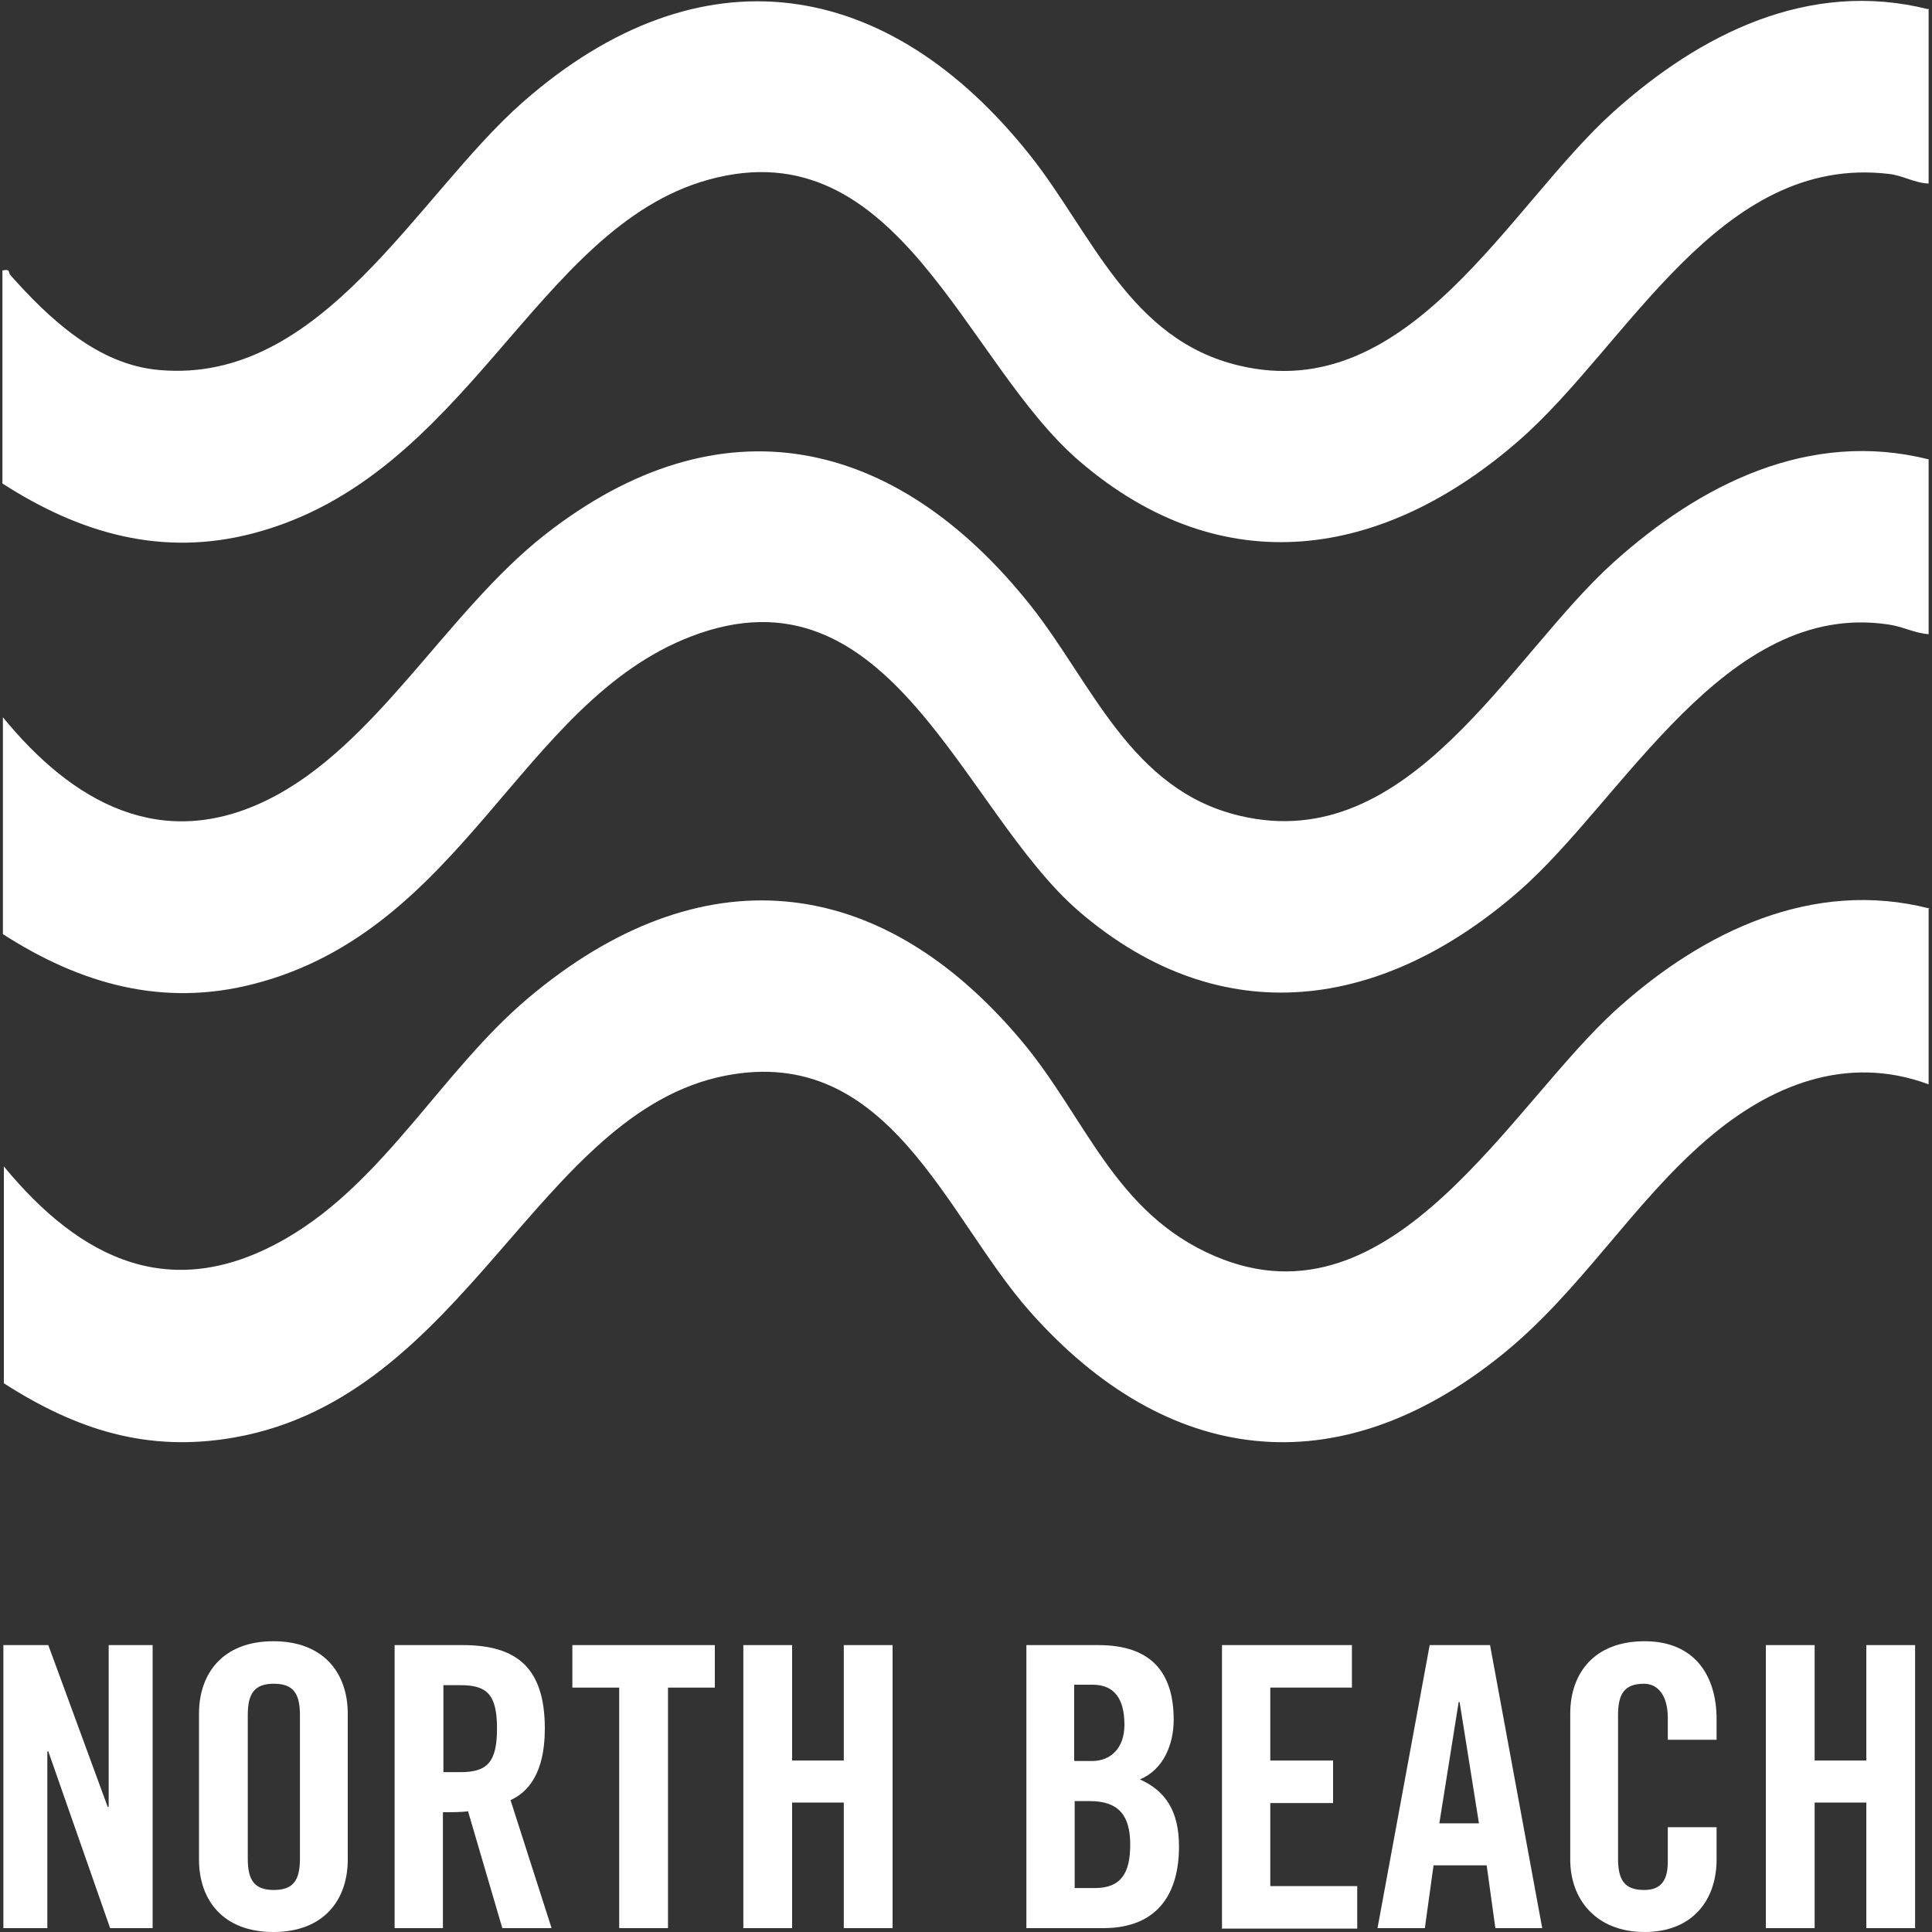
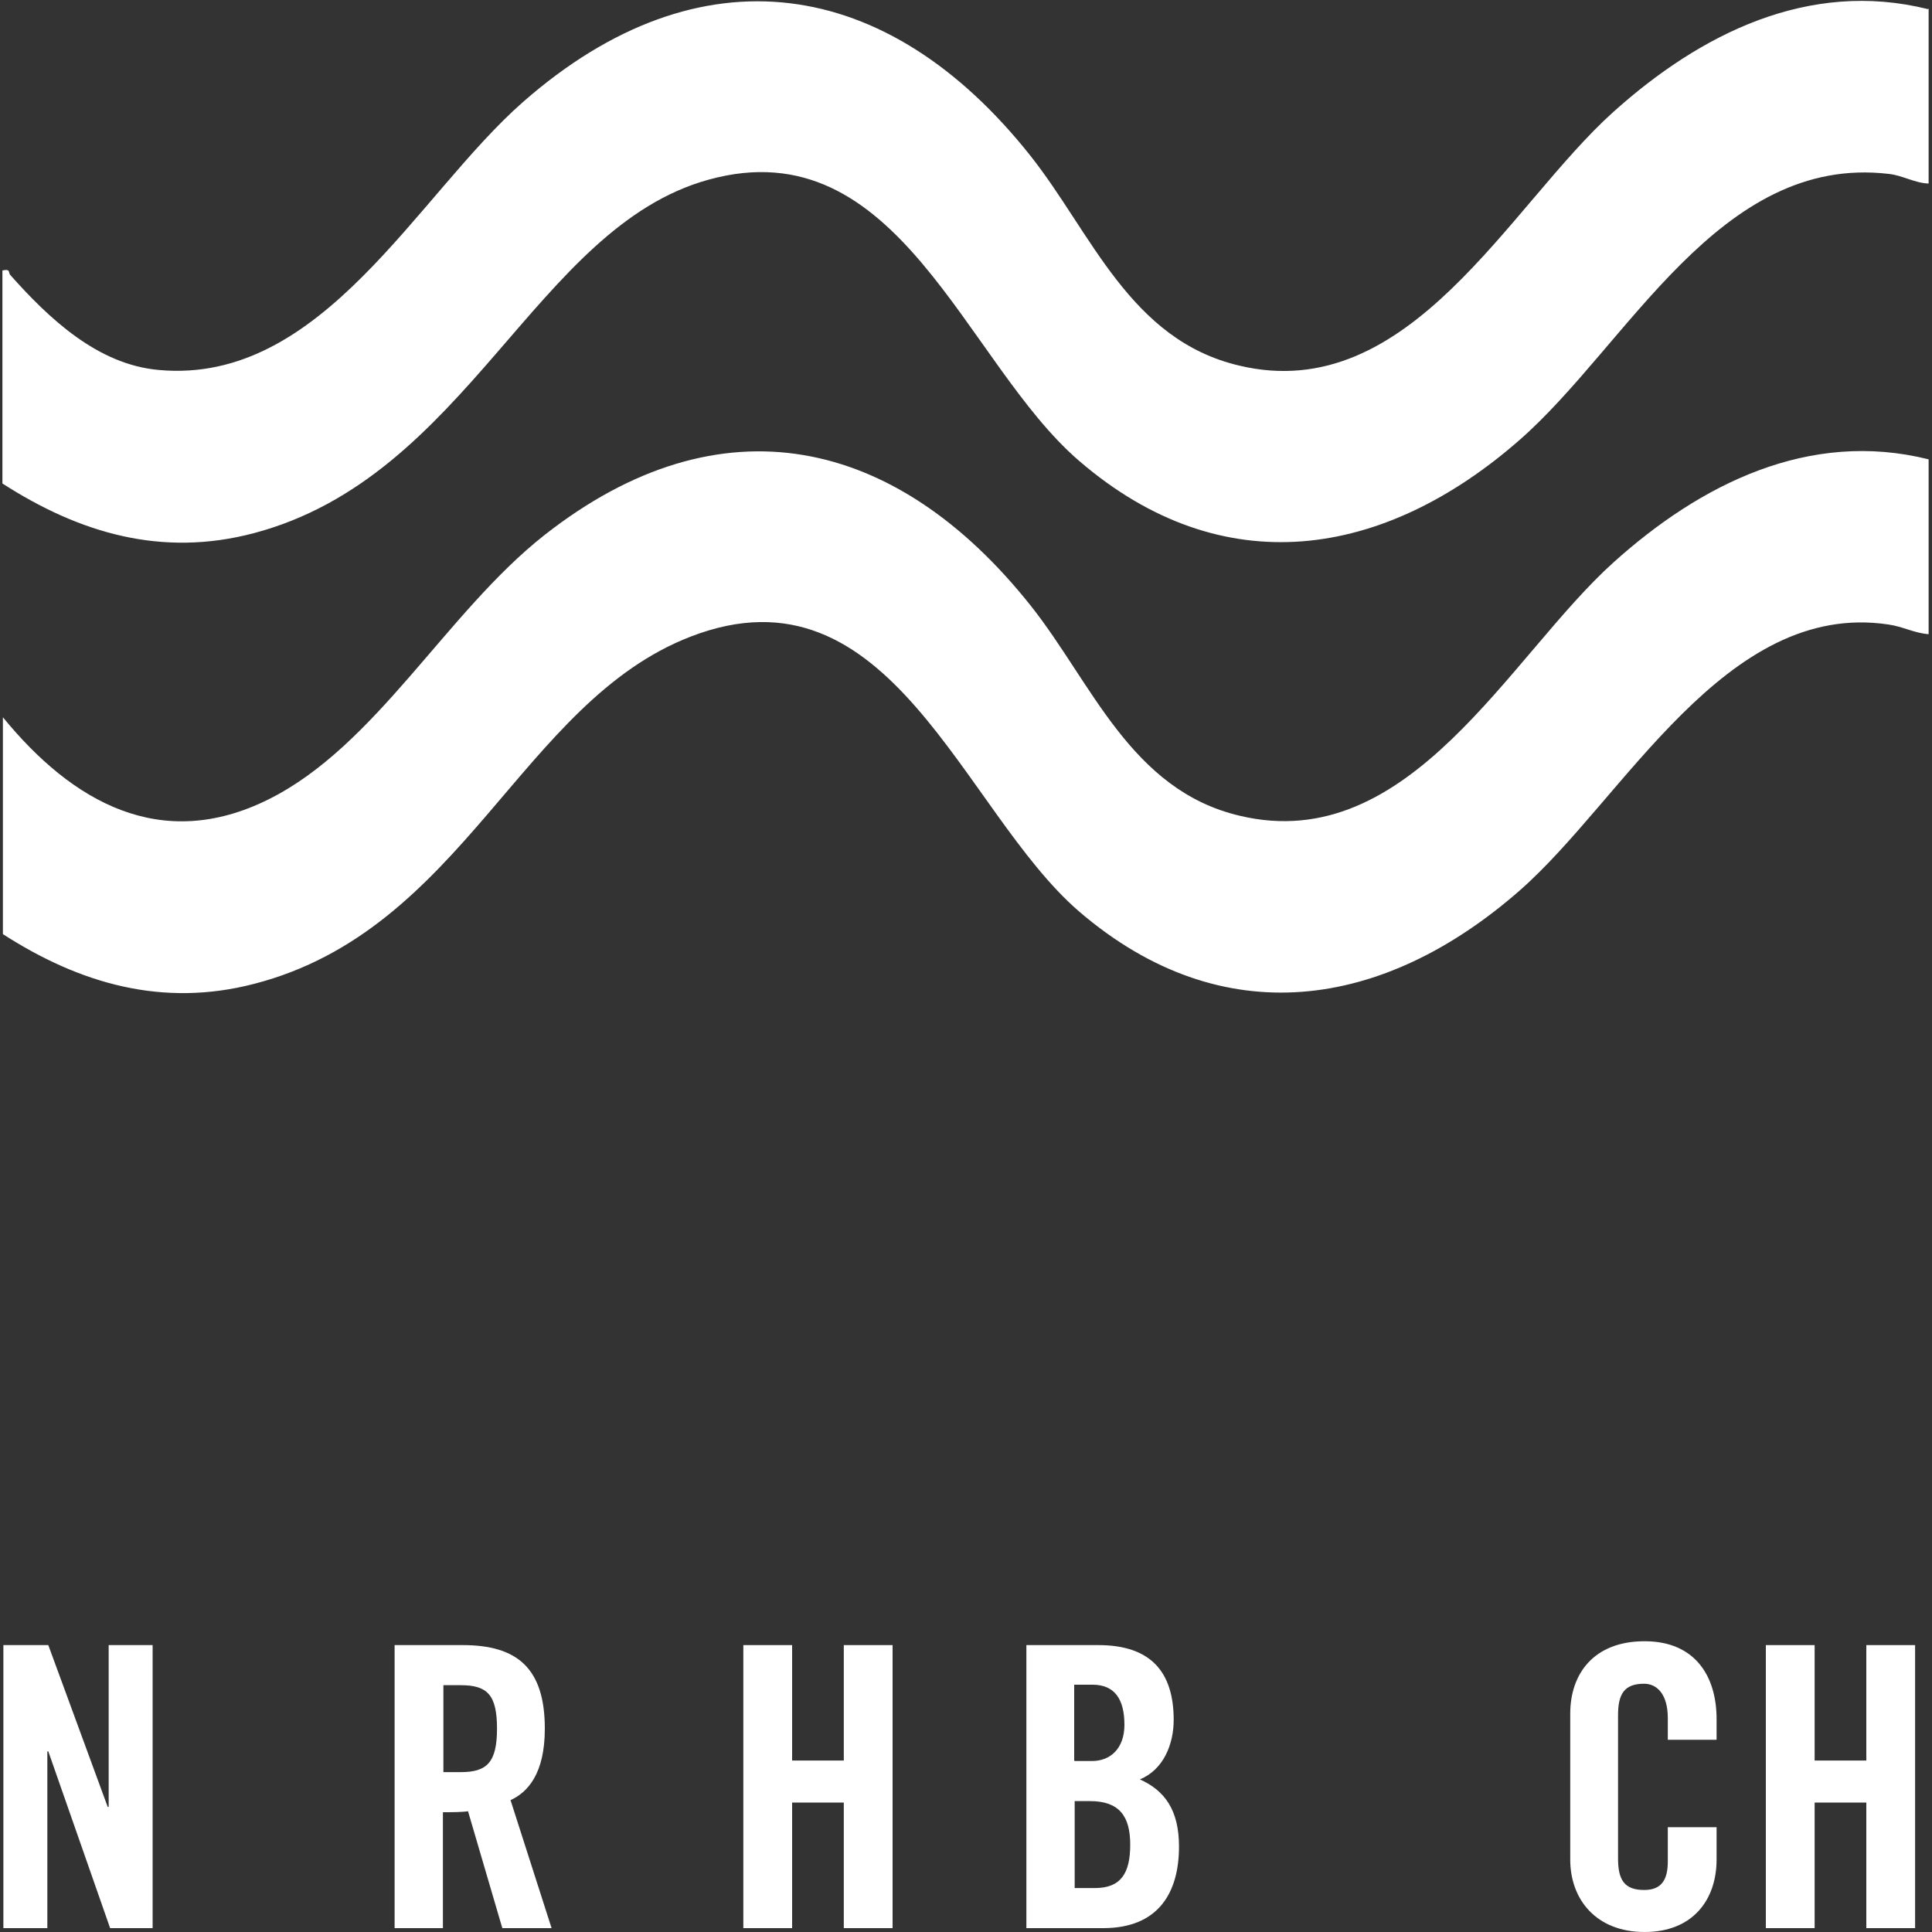
<svg xmlns="http://www.w3.org/2000/svg" id="Laag_1" data-name="Laag 1" viewBox="0 0 40 40">
  <rect x="0" y="0" width="40" height="40" fill="#333333" stroke="none" />
  <defs>
    <style>
      .cls-1 {
        fill: #fff;
      }
    </style>
  </defs>
  <g>
-     <path class="cls-1" d="M39.93,18.82v3.63c-1.7-.63-3.29.02-4.59,1.14-1.56,1.34-2.62,3.16-4.27,4.48-3.39,2.72-6.92,2.28-9.75-.92-1.73-1.95-2.91-5.54-6.3-4.88-3.89.76-5.37,6.64-10.16,7.49-1.81.32-3.28-.16-4.78-1.12v-4.49c1.6,1.94,3.49,2.86,5.86,1.48,2.03-1.18,3.21-3.46,5-4.97,3.54-2.98,7.25-2.64,10.21.89,1.33,1.58,1.92,3.57,4.01,4.46,3.69,1.57,6.13-3.17,8.34-5.14,1.76-1.58,4.03-2.68,6.45-2.06h0Z" />
    <path class="cls-1" d="M39.93.17v3.63c-.29-.01-.54-.17-.83-.2-3.51-.41-5.39,3.54-7.64,5.51-2.81,2.46-6.15,2.99-9.12.43-2.37-2.04-3.73-6.91-7.67-5.82-3.59.99-4.98,6.15-9.42,7.32-1.9.5-3.6,0-5.2-1.03v-4.41c.17-.04.12.04.16.09.8.9,1.81,1.86,3.08,1.97,3.39.31,5.34-3.62,7.54-5.55,3.66-3.21,7.55-2.61,10.5,1.11,1.27,1.6,2.06,3.82,4.33,4.35,3.53.84,5.58-3.31,7.74-5.25,1.79-1.61,4.04-2.75,6.52-2.13h0Z" />
    <path class="cls-1" d="M39.93,9.5v3.63c-.29-.02-.54-.16-.83-.2-3.38-.51-5.48,3.62-7.64,5.51-2.81,2.46-6.15,2.98-9.12.43-2.42-2.09-3.9-7.29-8.04-5.69-3.52,1.36-4.7,6.07-9.04,7.19-1.89.49-3.6,0-5.2-1.03v-4.49c1.43,1.75,3.27,2.81,5.5,1.7s3.68-3.87,5.71-5.47c3.65-2.87,7.29-2.04,10.07,1.46,1.27,1.6,2.07,3.82,4.33,4.35,3.53.84,5.58-3.31,7.74-5.25,1.79-1.61,4.04-2.75,6.52-2.13h0Z" />
  </g>
  <g>
    <path class="cls-1" d="M.07,39.92v-5.86h.93l1.23,3.35h.02v-3.35h.91v5.86h-.88l-1.28-3.66h-.02v3.66H.07h0Z" />
-     <path class="cls-1" d="M4.12,35.48c0-.83.49-1.5,1.54-1.5s1.54.67,1.54,1.5v3.02c0,.83-.49,1.5-1.54,1.5s-1.54-.67-1.54-1.5v-3.02h0ZM5.13,38.48c0,.44.13.65.54.65s.54-.21.54-.65v-2.97c0-.44-.13-.65-.54-.65s-.54.21-.54.65v2.97Z" />
    <path class="cls-1" d="M9.18,39.92h-1.01v-5.86h1.41c1.13,0,1.7.48,1.7,1.73,0,.94-.36,1.32-.71,1.48l.85,2.65h-1.02l-.71-2.42c-.13.02-.34.02-.52.02v2.4h0ZM9.18,36.69h.36c.54,0,.75-.2.75-.9s-.2-.9-.75-.9h-.36v1.8Z" />
-     <path class="cls-1" d="M12.82,34.94h-.97v-.88h2.95v.88h-.97v4.98h-1.01v-4.98h0Z" />
    <path class="cls-1" d="M15.39,39.92v-5.86h1.01v2.39h1.07v-2.39h1.01v5.86h-1.01v-2.6h-1.07v2.6h-1.01Z" />
    <path class="cls-1" d="M21.25,34.06h1.49c1.08,0,1.56.55,1.56,1.55,0,.5-.21,1.03-.7,1.23.51.23.81.63.81,1.39,0,.96-.43,1.69-1.57,1.69h-1.59v-5.86h0ZM22.25,36.46h.36c.38,0,.67-.26.67-.75,0-.54-.21-.83-.66-.83h-.38v1.57h0ZM22.25,39.09h.42c.54,0,.73-.31.73-.9s-.23-.9-.83-.9h-.32v1.8h0Z" />
-     <path class="cls-1" d="M25.3,39.92v-5.86h2.69v.88h-1.69v1.51h1.3v.88h-1.3v1.72h1.8v.88h-2.81Z" />
-     <path class="cls-1" d="M29.49,39.92h-.97l1.08-5.86h1.25l1.08,5.86h-.97l-.18-1.3h-1.1l-.18,1.3h0ZM29.81,37.75h.81l-.4-2.51h-.02l-.4,2.51Z" />
    <path class="cls-1" d="M34.53,36.02v-.45c0-.5-.23-.71-.49-.71-.41,0-.54.21-.54.65v2.97c0,.44.13.65.54.65.36,0,.49-.21.49-.59v-.71h1.01v.67c0,.83-.49,1.5-1.49,1.5s-1.54-.67-1.54-1.5v-3.02c0-.83.49-1.5,1.54-1.5s1.49.73,1.49,1.61v.43h-1.01Z" />
    <path class="cls-1" d="M36.56,39.92v-5.86h1.01v2.39h1.07v-2.39h1.01v5.86h-1.01v-2.6h-1.07v2.6h-1.01Z" />
  </g>
</svg>